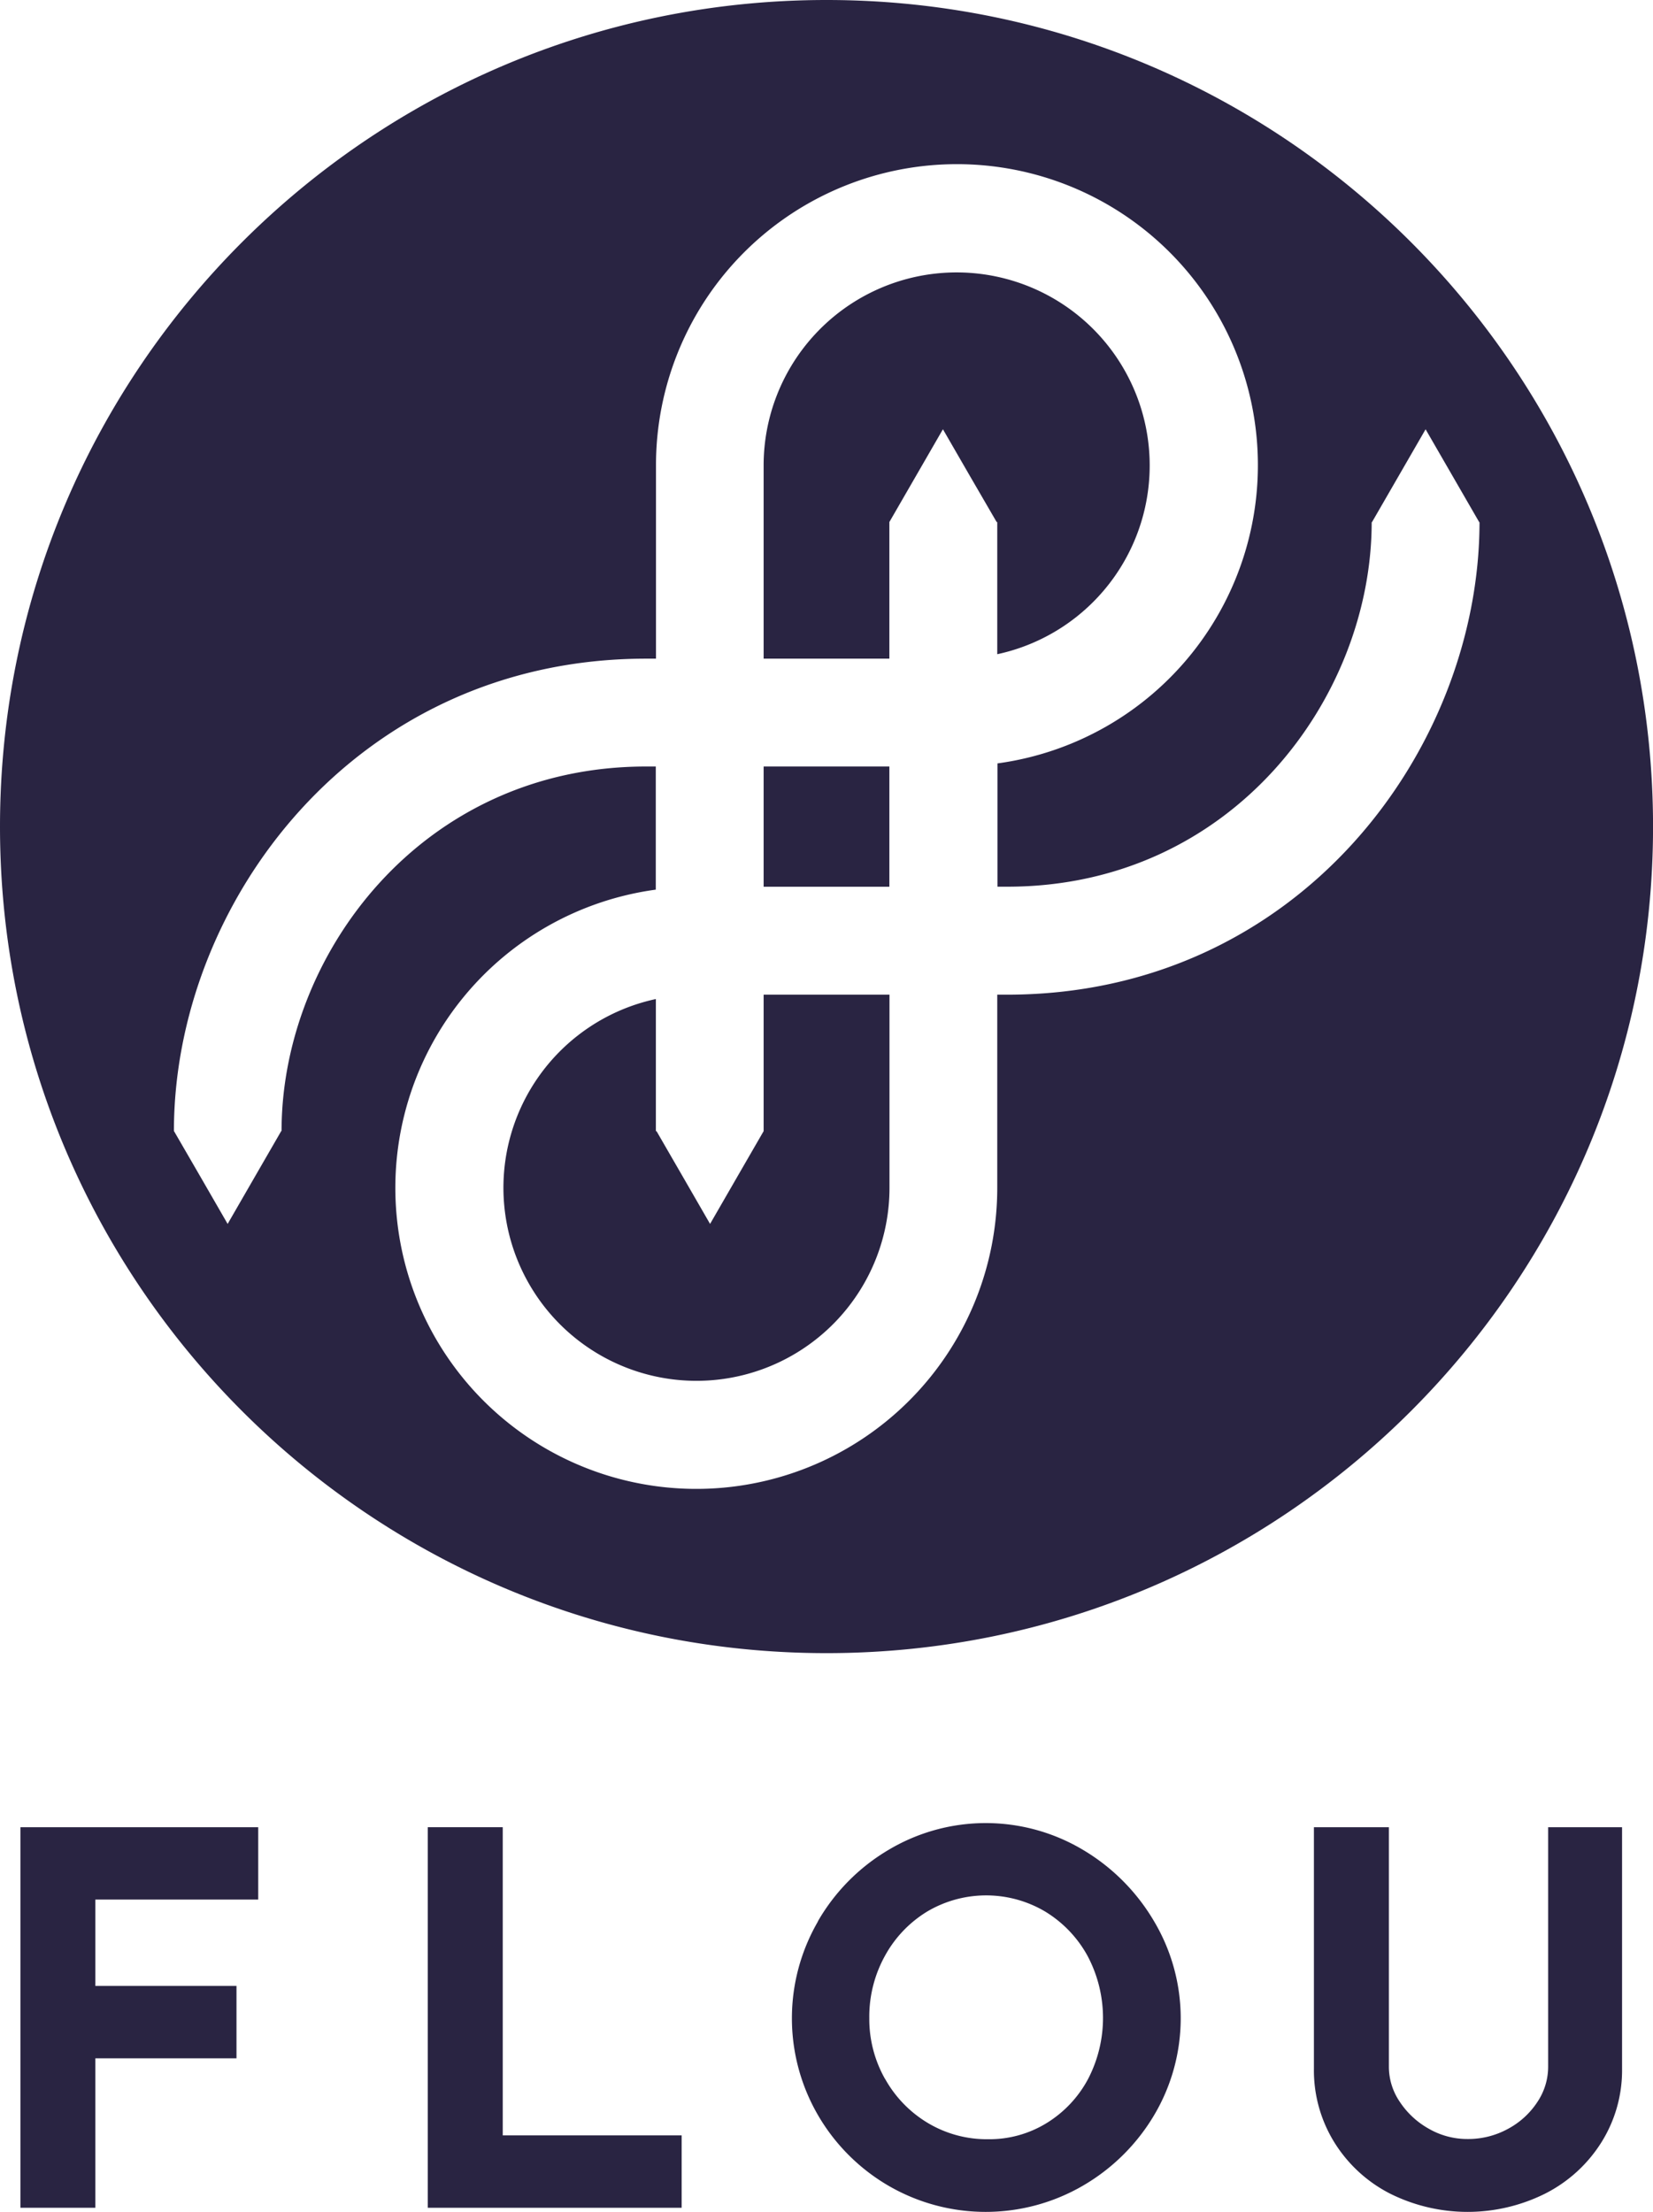
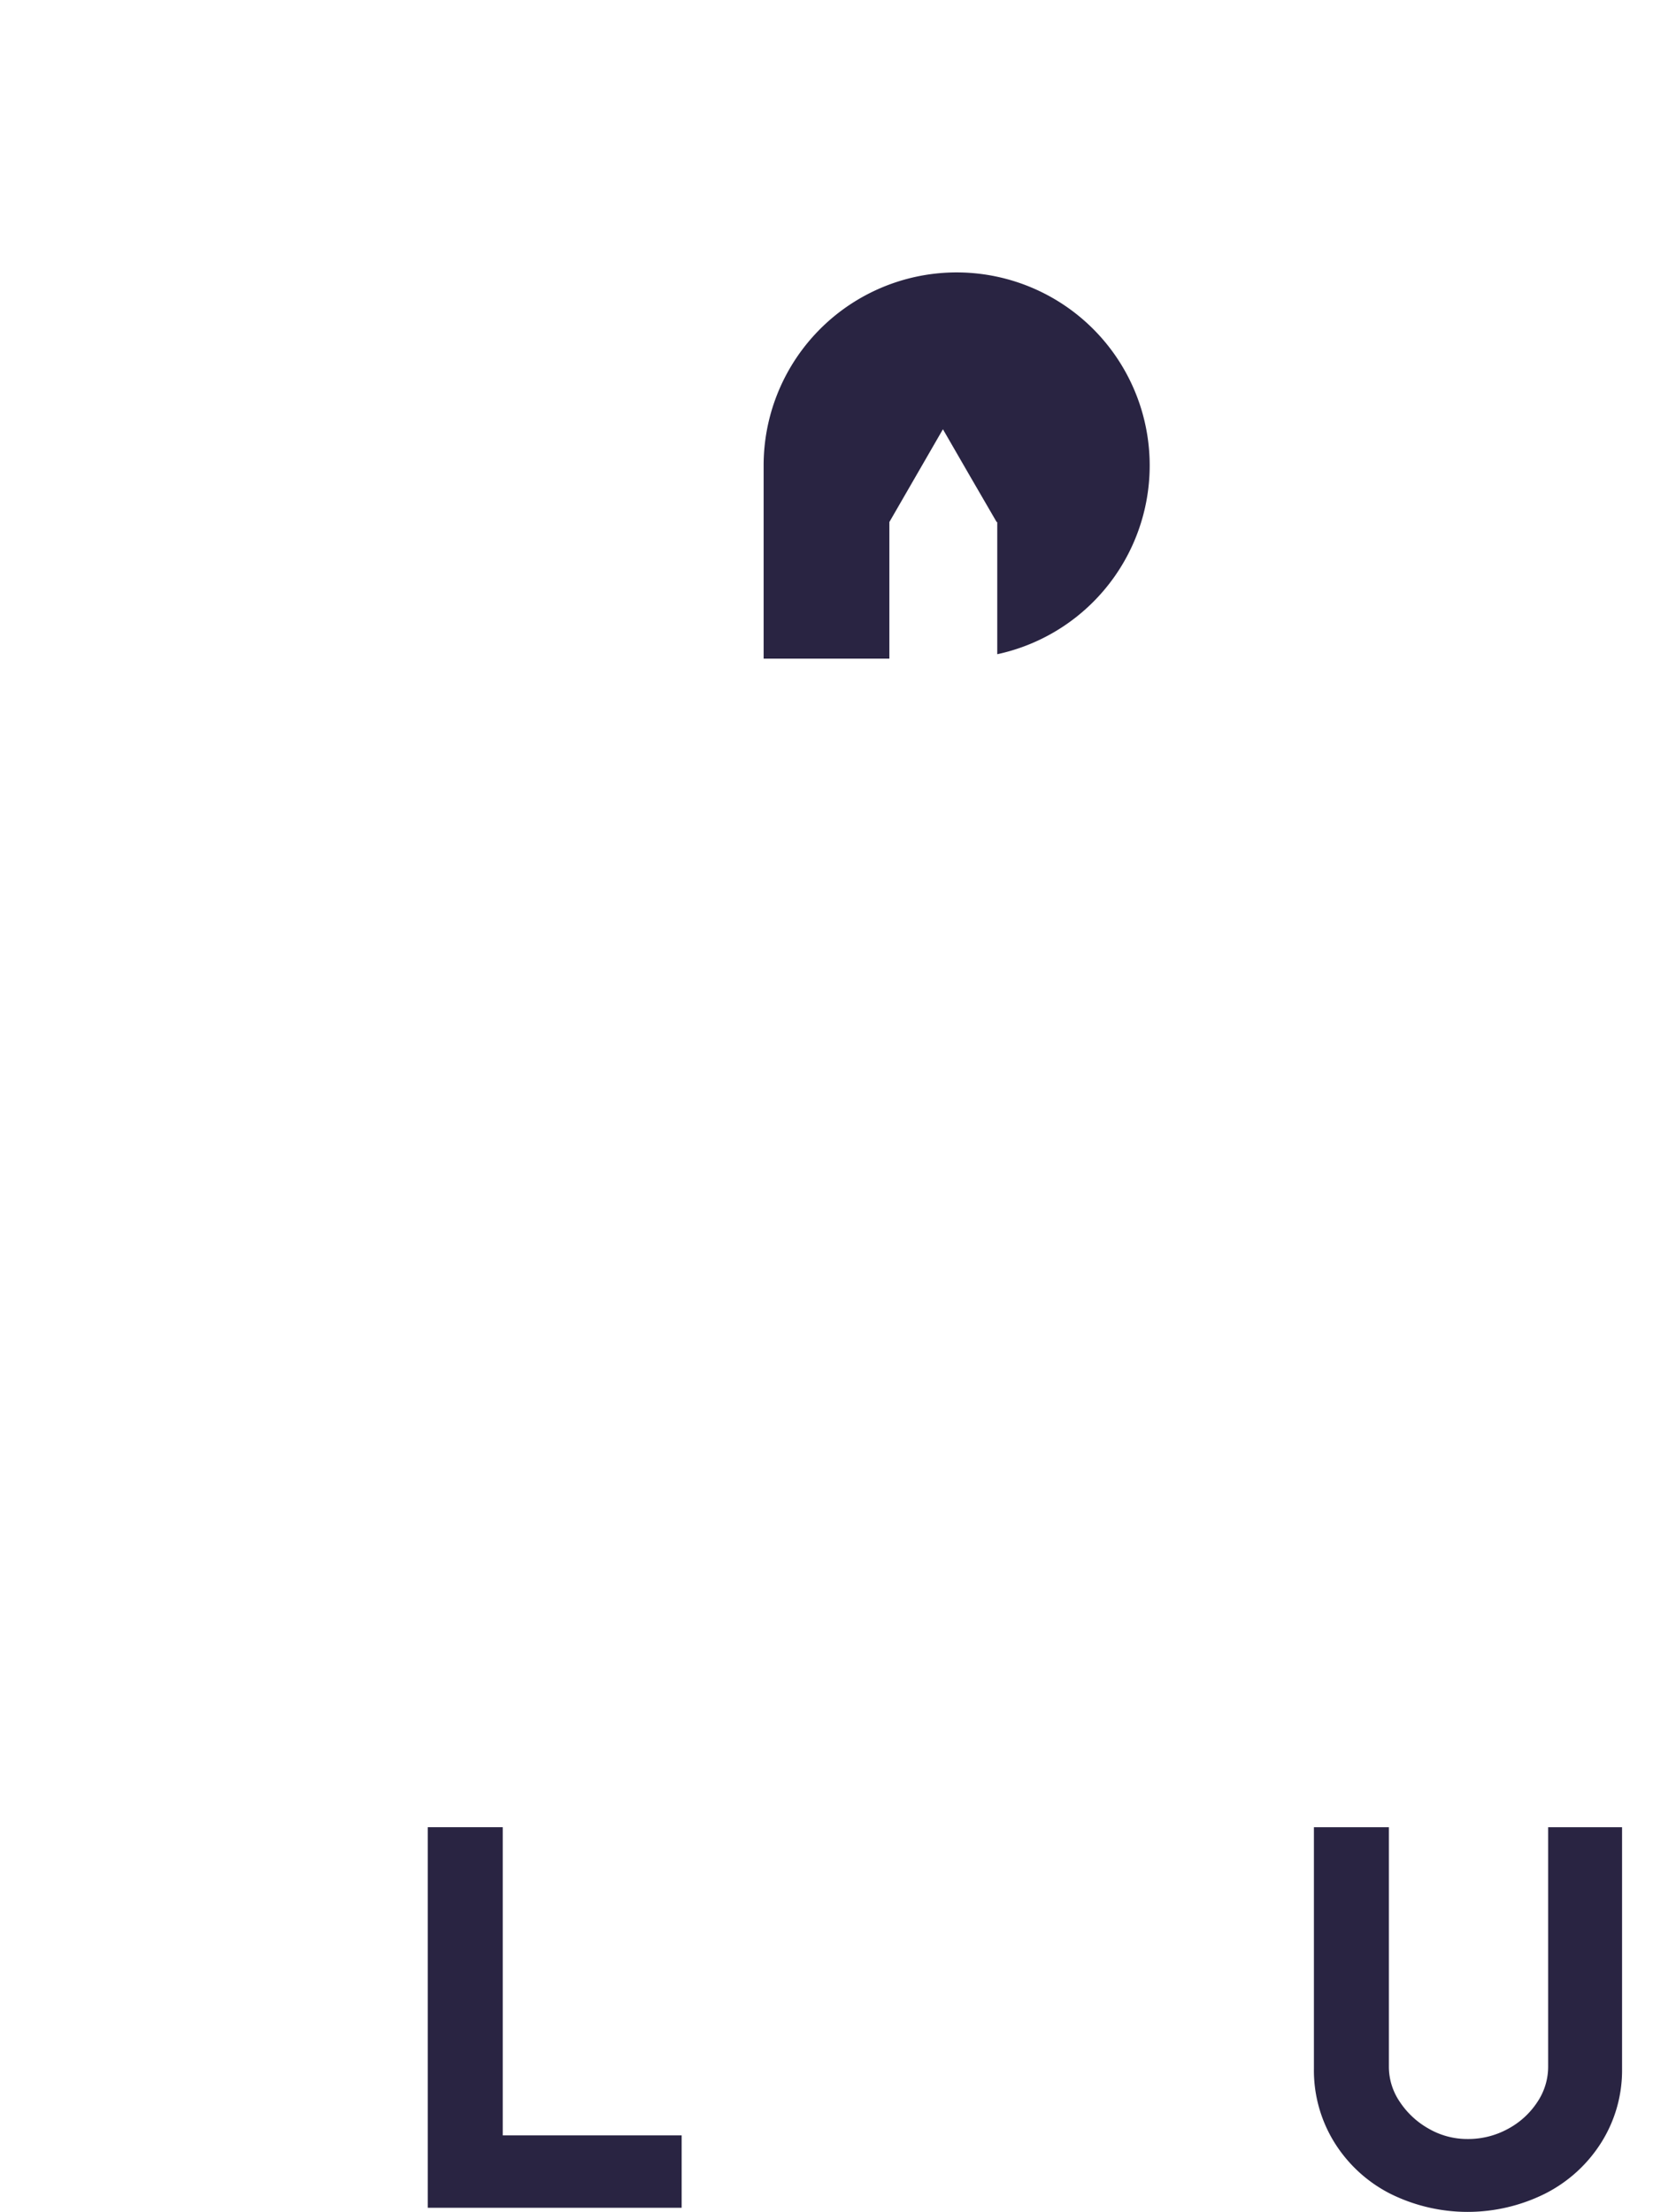
<svg xmlns="http://www.w3.org/2000/svg" id="Layer_1" data-name="Layer 1" viewBox="0 0 409.25 547.55">
  <defs>
    <style>.cls-1{fill:#292442;}</style>
  </defs>
-   <rect class="cls-1" x="189.06" y="189.75" width="31.13" height="29.76" />
-   <path class="cls-1" d="M721,519.78h0l-6.62,11.46-6.64,11.51-6.64-11.51-6.62-11.46h-.16v-32.7a47.79,47.79,0,1,0,57.84,46.7V486H721Z" transform="translate(-531.94 -239.77)" />
  <path class="cls-1" d="M778.84,401.72A47.79,47.79,0,1,0,721,355v47.81h31.13V369h0l6.62-11.47,6.64-11.5,6.64,11.5L778.69,369h.15Z" transform="translate(-531.94 -239.77)" />
-   <path class="cls-1" d="M736.57,239.77c-113,0-204.63,91.62-204.63,204.63S623.56,649,736.57,649,941.2,557.41,941.2,444.4,849.58,239.77,736.57,239.77ZM781.26,486h-2.42v47.8A74.51,74.51,0,1,1,694.3,460V429.52h-2.41c-55.73,0-90.24,46.83-90.24,90.22h-.07l-6.64,11.5-6.64,11.51-6.64-11.51L575,519.74H575c0-56.23,44.71-116.92,116.94-116.92h2.41V355a74.51,74.51,0,1,1,84.54,73.75v30.52h2.42c55.73,0,90.23-46.83,90.23-90.23h.07l6.64-11.5,6.64-11.5,6.64,11.5,6.64,11.5h.07C898.19,425.29,853.49,486,781.26,486Z" transform="translate(-531.94 -239.77)" />
-   <path class="cls-1" d="M595.87,692.09V710H555.55v21.38h34.94v17.92H555.55v37H537V692.09Z" transform="translate(-531.94 -239.77)" />
  <path class="cls-1" d="M656.41,692.09v76.29H700.7V786.3H637.85V692.09Z" transform="translate(-531.94 -239.77)" />
-   <path class="cls-1" d="M734.43,715.39A48.85,48.85,0,0,1,752,697.66a47,47,0,0,1,48,0,49.94,49.94,0,0,1,17.67,17.73,47,47,0,0,1,0,48A49.22,49.22,0,0,1,800,780.86a47.92,47.92,0,0,1-48.06,0,48.29,48.29,0,0,1-17.47-17.47,47.75,47.75,0,0,1,0-48Zm16.64,39a29.35,29.35,0,0,0,10.62,10.94,28.41,28.41,0,0,0,14.91,4,27,27,0,0,0,14.47-4,28.57,28.57,0,0,0,10.24-10.88,32.75,32.75,0,0,0-.13-30.53A29.31,29.31,0,0,0,790.75,713a28.66,28.66,0,0,0-29.31,0A29.26,29.26,0,0,0,751,724a31.1,31.1,0,0,0-3.84,15.36A30.12,30.12,0,0,0,751.07,754.43Z" transform="translate(-531.94 -239.77)" />
  <path class="cls-1" d="M878.49,760.06a20.7,20.7,0,0,0,7.17,6.66,19.09,19.09,0,0,0,9.6,2.56,20.53,20.53,0,0,0,10.11-2.56,19.89,19.89,0,0,0,7.23-6.66,15.67,15.67,0,0,0,2.63-8.58V692.09h18.3v59.78a33.55,33.55,0,0,1-5.12,18.24,35.19,35.19,0,0,1-13.89,12.67,43,43,0,0,1-38.46,0,34.9,34.9,0,0,1-13.76-12.67,33.84,33.84,0,0,1-5.06-18.24V692.09H875.8v59.39A15.42,15.42,0,0,0,878.49,760.06Z" transform="translate(-531.94 -239.77)" />
</svg>